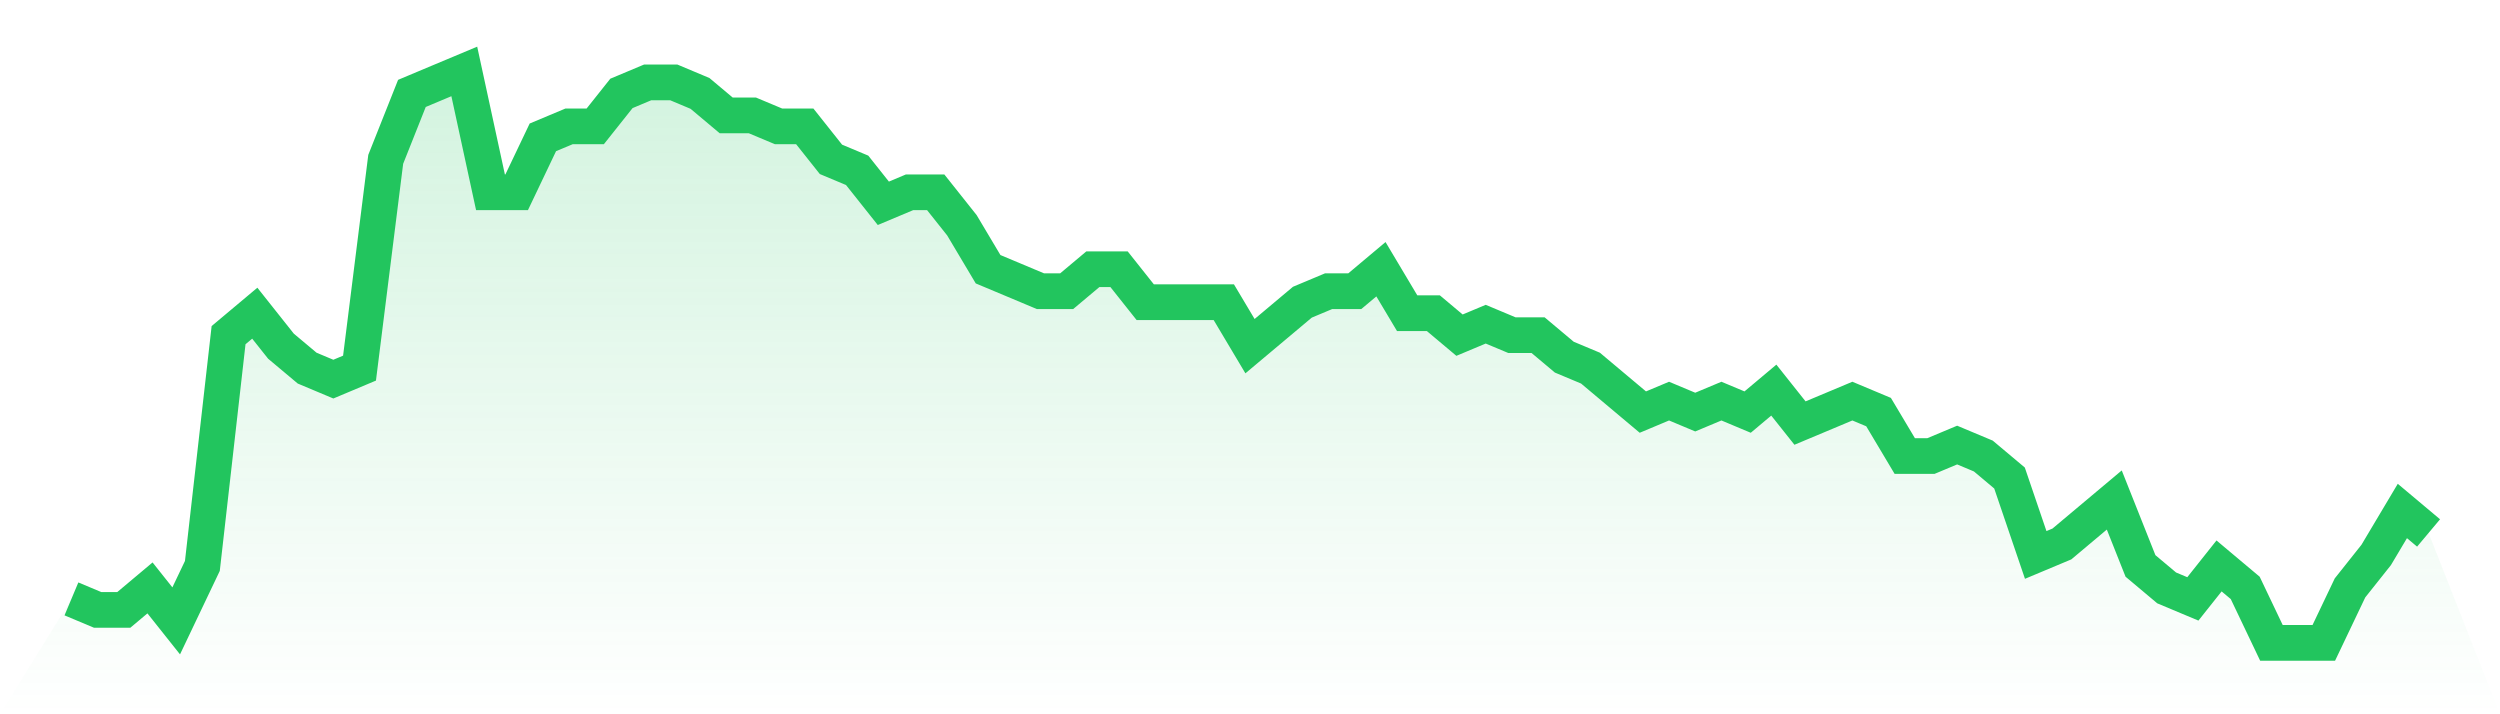
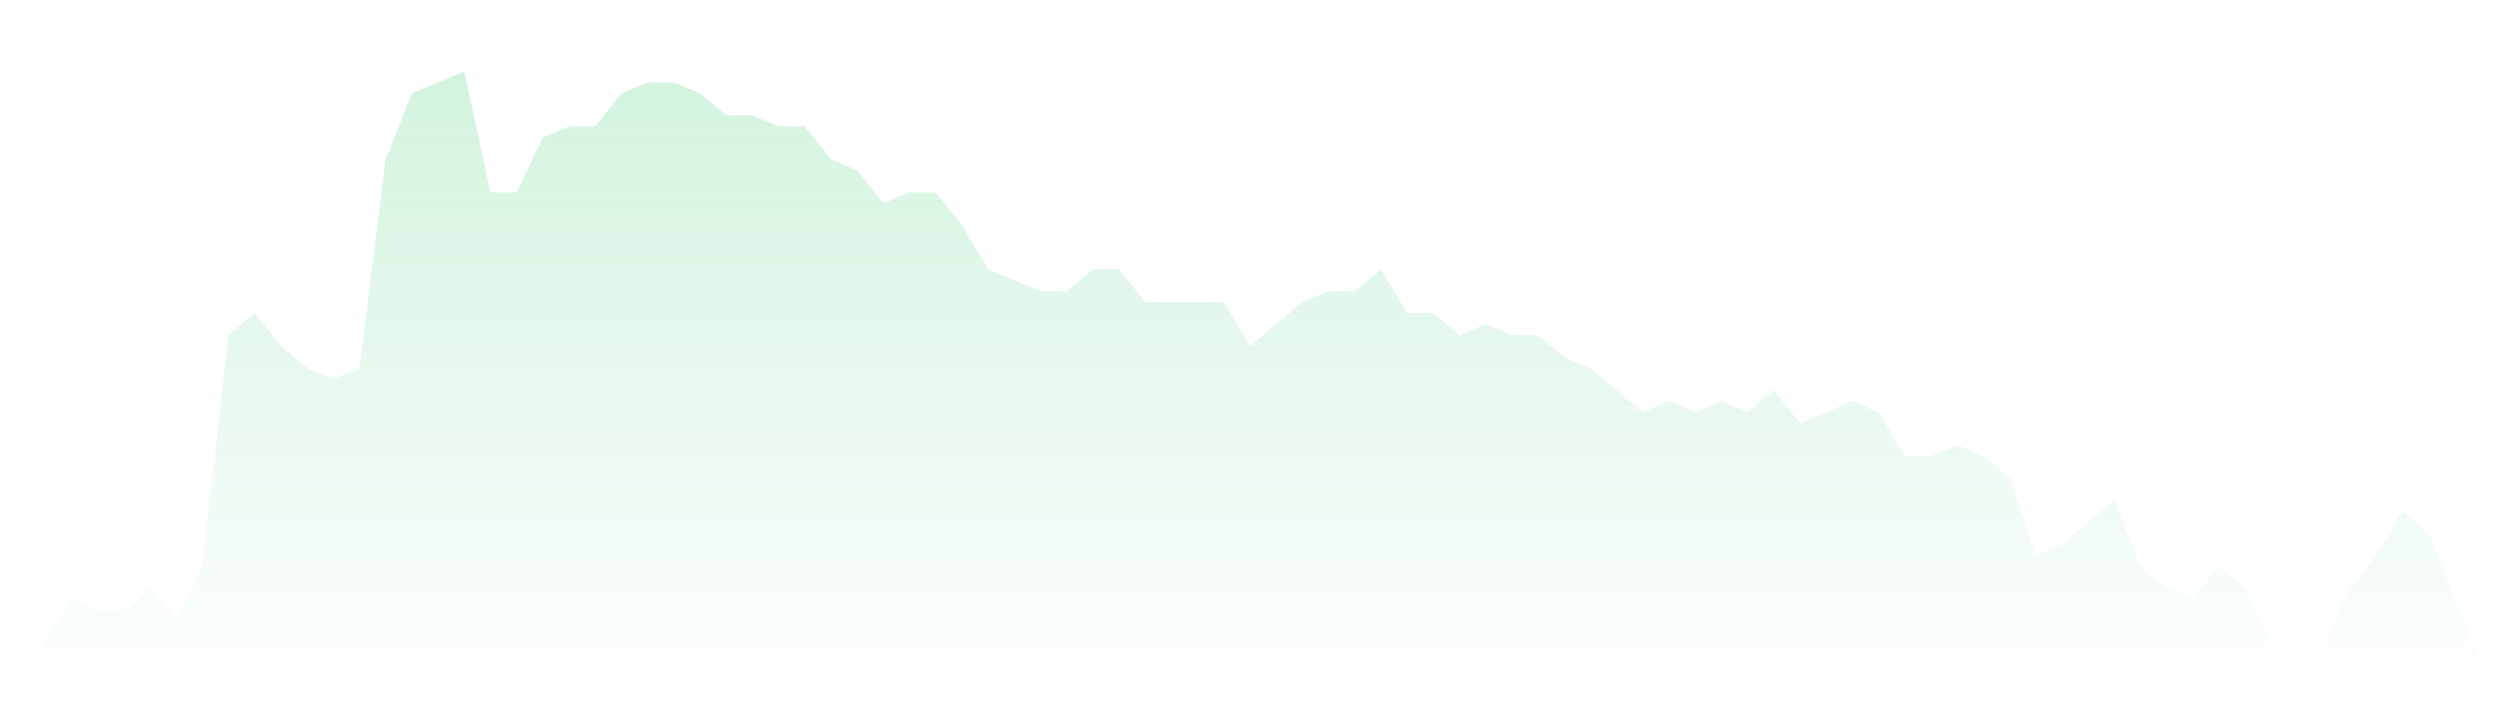
<svg xmlns="http://www.w3.org/2000/svg" viewBox="0 0 140 40">
  <defs>
    <linearGradient id="gradient" x1="0" x2="0" y1="0" y2="1">
      <stop offset="0%" stop-color="#22c55e" stop-opacity="0.2" />
      <stop offset="100%" stop-color="#22c55e" stop-opacity="0" />
    </linearGradient>
  </defs>
  <path d="M4,33.538 L4,33.538 L5.467,34.154 L6.933,34.154 L8.4,32.923 L9.867,34.769 L11.333,31.692 L12.8,18.769 L14.267,17.538 L15.733,19.385 L17.2,20.615 L18.667,21.231 L20.133,20.615 L21.6,8.923 L23.067,5.231 L24.533,4.615 L26,4 L27.467,10.769 L28.933,10.769 L30.4,7.692 L31.867,7.077 L33.333,7.077 L34.8,5.231 L36.267,4.615 L37.733,4.615 L39.2,5.231 L40.667,6.462 L42.133,6.462 L43.6,7.077 L45.067,7.077 L46.533,8.923 L48,9.538 L49.467,11.385 L50.933,10.769 L52.4,10.769 L53.867,12.615 L55.333,15.077 L56.8,15.692 L58.267,16.308 L59.733,16.308 L61.2,15.077 L62.667,15.077 L64.133,16.923 L65.6,16.923 L67.067,16.923 L68.533,16.923 L70,19.385 L71.467,18.154 L72.933,16.923 L74.4,16.308 L75.867,16.308 L77.333,15.077 L78.8,17.538 L80.267,17.538 L81.733,18.769 L83.2,18.154 L84.667,18.769 L86.133,18.769 L87.6,20 L89.067,20.615 L90.533,21.846 L92,23.077 L93.467,22.462 L94.933,23.077 L96.4,22.462 L97.867,23.077 L99.333,21.846 L100.8,23.692 L102.267,23.077 L103.733,22.462 L105.2,23.077 L106.667,25.538 L108.133,25.538 L109.6,24.923 L111.067,25.538 L112.533,26.769 L114,31.077 L115.467,30.462 L116.933,29.231 L118.4,28 L119.867,31.692 L121.333,32.923 L122.8,33.538 L124.267,31.692 L125.733,32.923 L127.2,36 L128.667,36 L130.133,36 L131.6,32.923 L133.067,31.077 L134.533,28.615 L136,29.846 L140,40 L0,40 z" fill="url(#gradient)" />
-   <path d="M4,33.538 L4,33.538 L5.467,34.154 L6.933,34.154 L8.4,32.923 L9.867,34.769 L11.333,31.692 L12.8,18.769 L14.267,17.538 L15.733,19.385 L17.2,20.615 L18.667,21.231 L20.133,20.615 L21.6,8.923 L23.067,5.231 L24.533,4.615 L26,4 L27.467,10.769 L28.933,10.769 L30.4,7.692 L31.867,7.077 L33.333,7.077 L34.8,5.231 L36.267,4.615 L37.733,4.615 L39.2,5.231 L40.667,6.462 L42.133,6.462 L43.6,7.077 L45.067,7.077 L46.533,8.923 L48,9.538 L49.467,11.385 L50.933,10.769 L52.4,10.769 L53.867,12.615 L55.333,15.077 L56.8,15.692 L58.267,16.308 L59.733,16.308 L61.2,15.077 L62.667,15.077 L64.133,16.923 L65.6,16.923 L67.067,16.923 L68.533,16.923 L70,19.385 L71.467,18.154 L72.933,16.923 L74.4,16.308 L75.867,16.308 L77.333,15.077 L78.8,17.538 L80.267,17.538 L81.733,18.769 L83.2,18.154 L84.667,18.769 L86.133,18.769 L87.6,20 L89.067,20.615 L90.533,21.846 L92,23.077 L93.467,22.462 L94.933,23.077 L96.4,22.462 L97.867,23.077 L99.333,21.846 L100.8,23.692 L102.267,23.077 L103.733,22.462 L105.2,23.077 L106.667,25.538 L108.133,25.538 L109.6,24.923 L111.067,25.538 L112.533,26.769 L114,31.077 L115.467,30.462 L116.933,29.231 L118.4,28 L119.867,31.692 L121.333,32.923 L122.8,33.538 L124.267,31.692 L125.733,32.923 L127.2,36 L128.667,36 L130.133,36 L131.6,32.923 L133.067,31.077 L134.533,28.615 L136,29.846" fill="none" stroke="#22c55e" stroke-width="2" />
</svg>